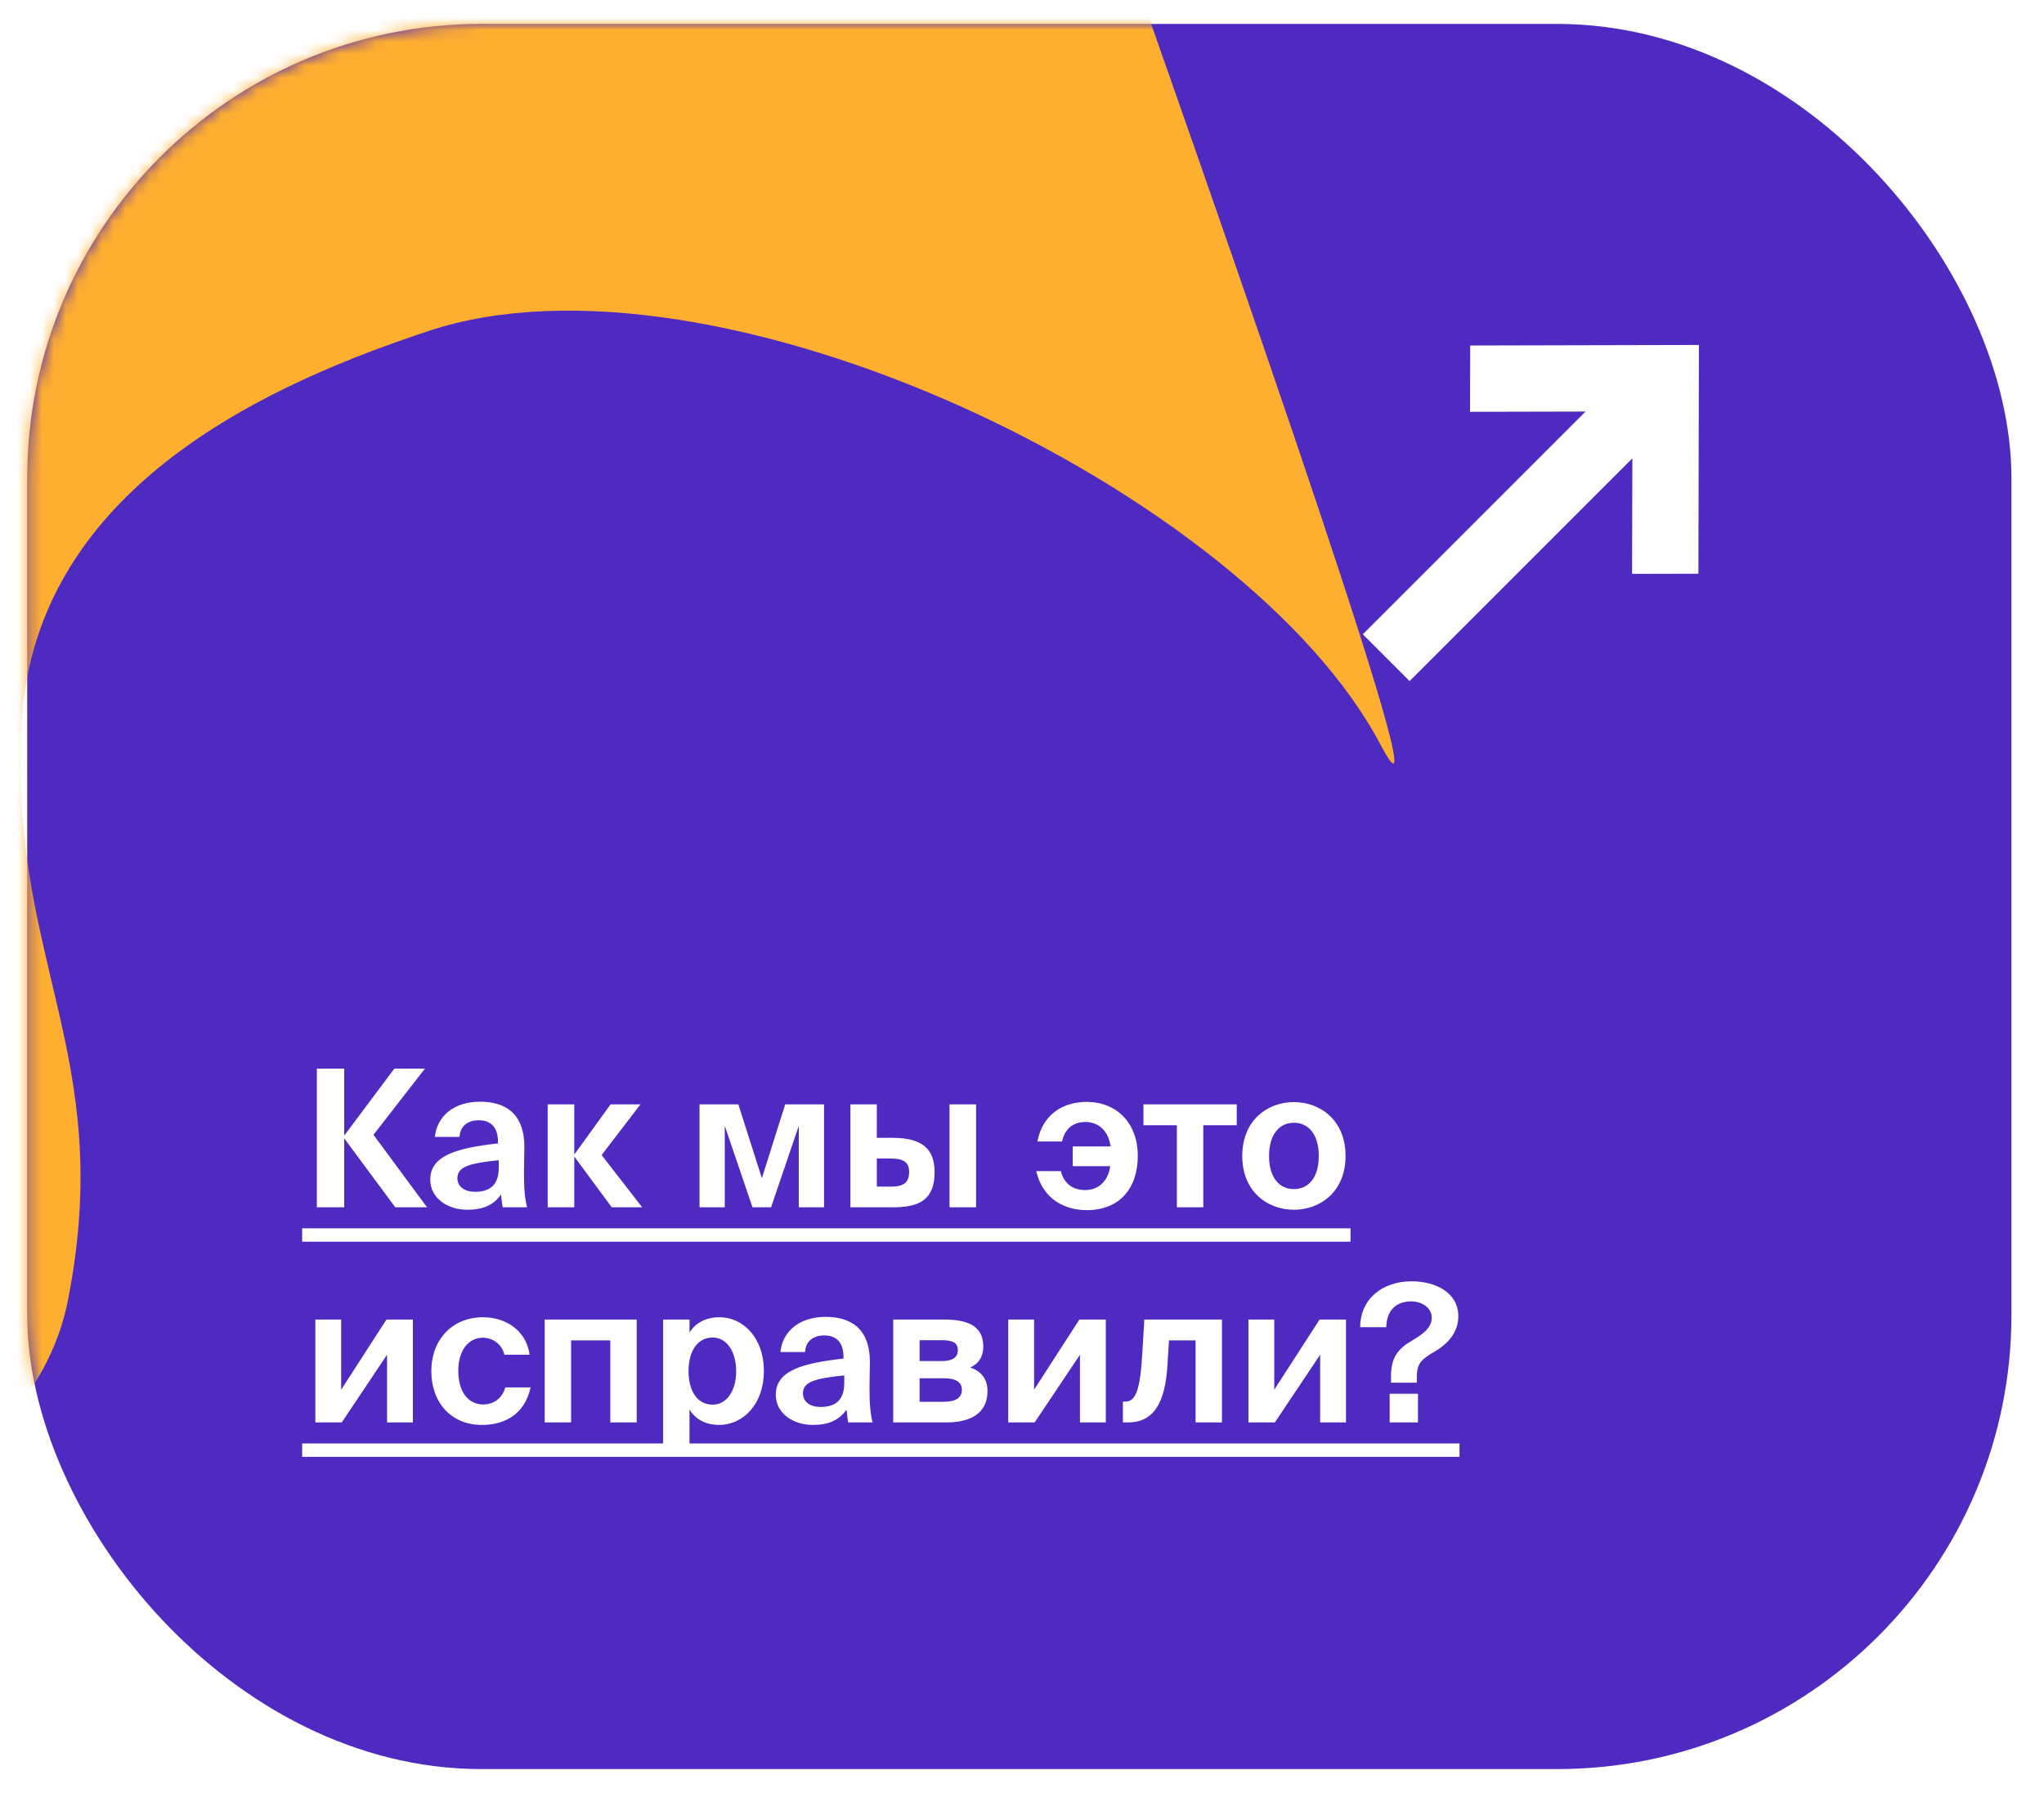
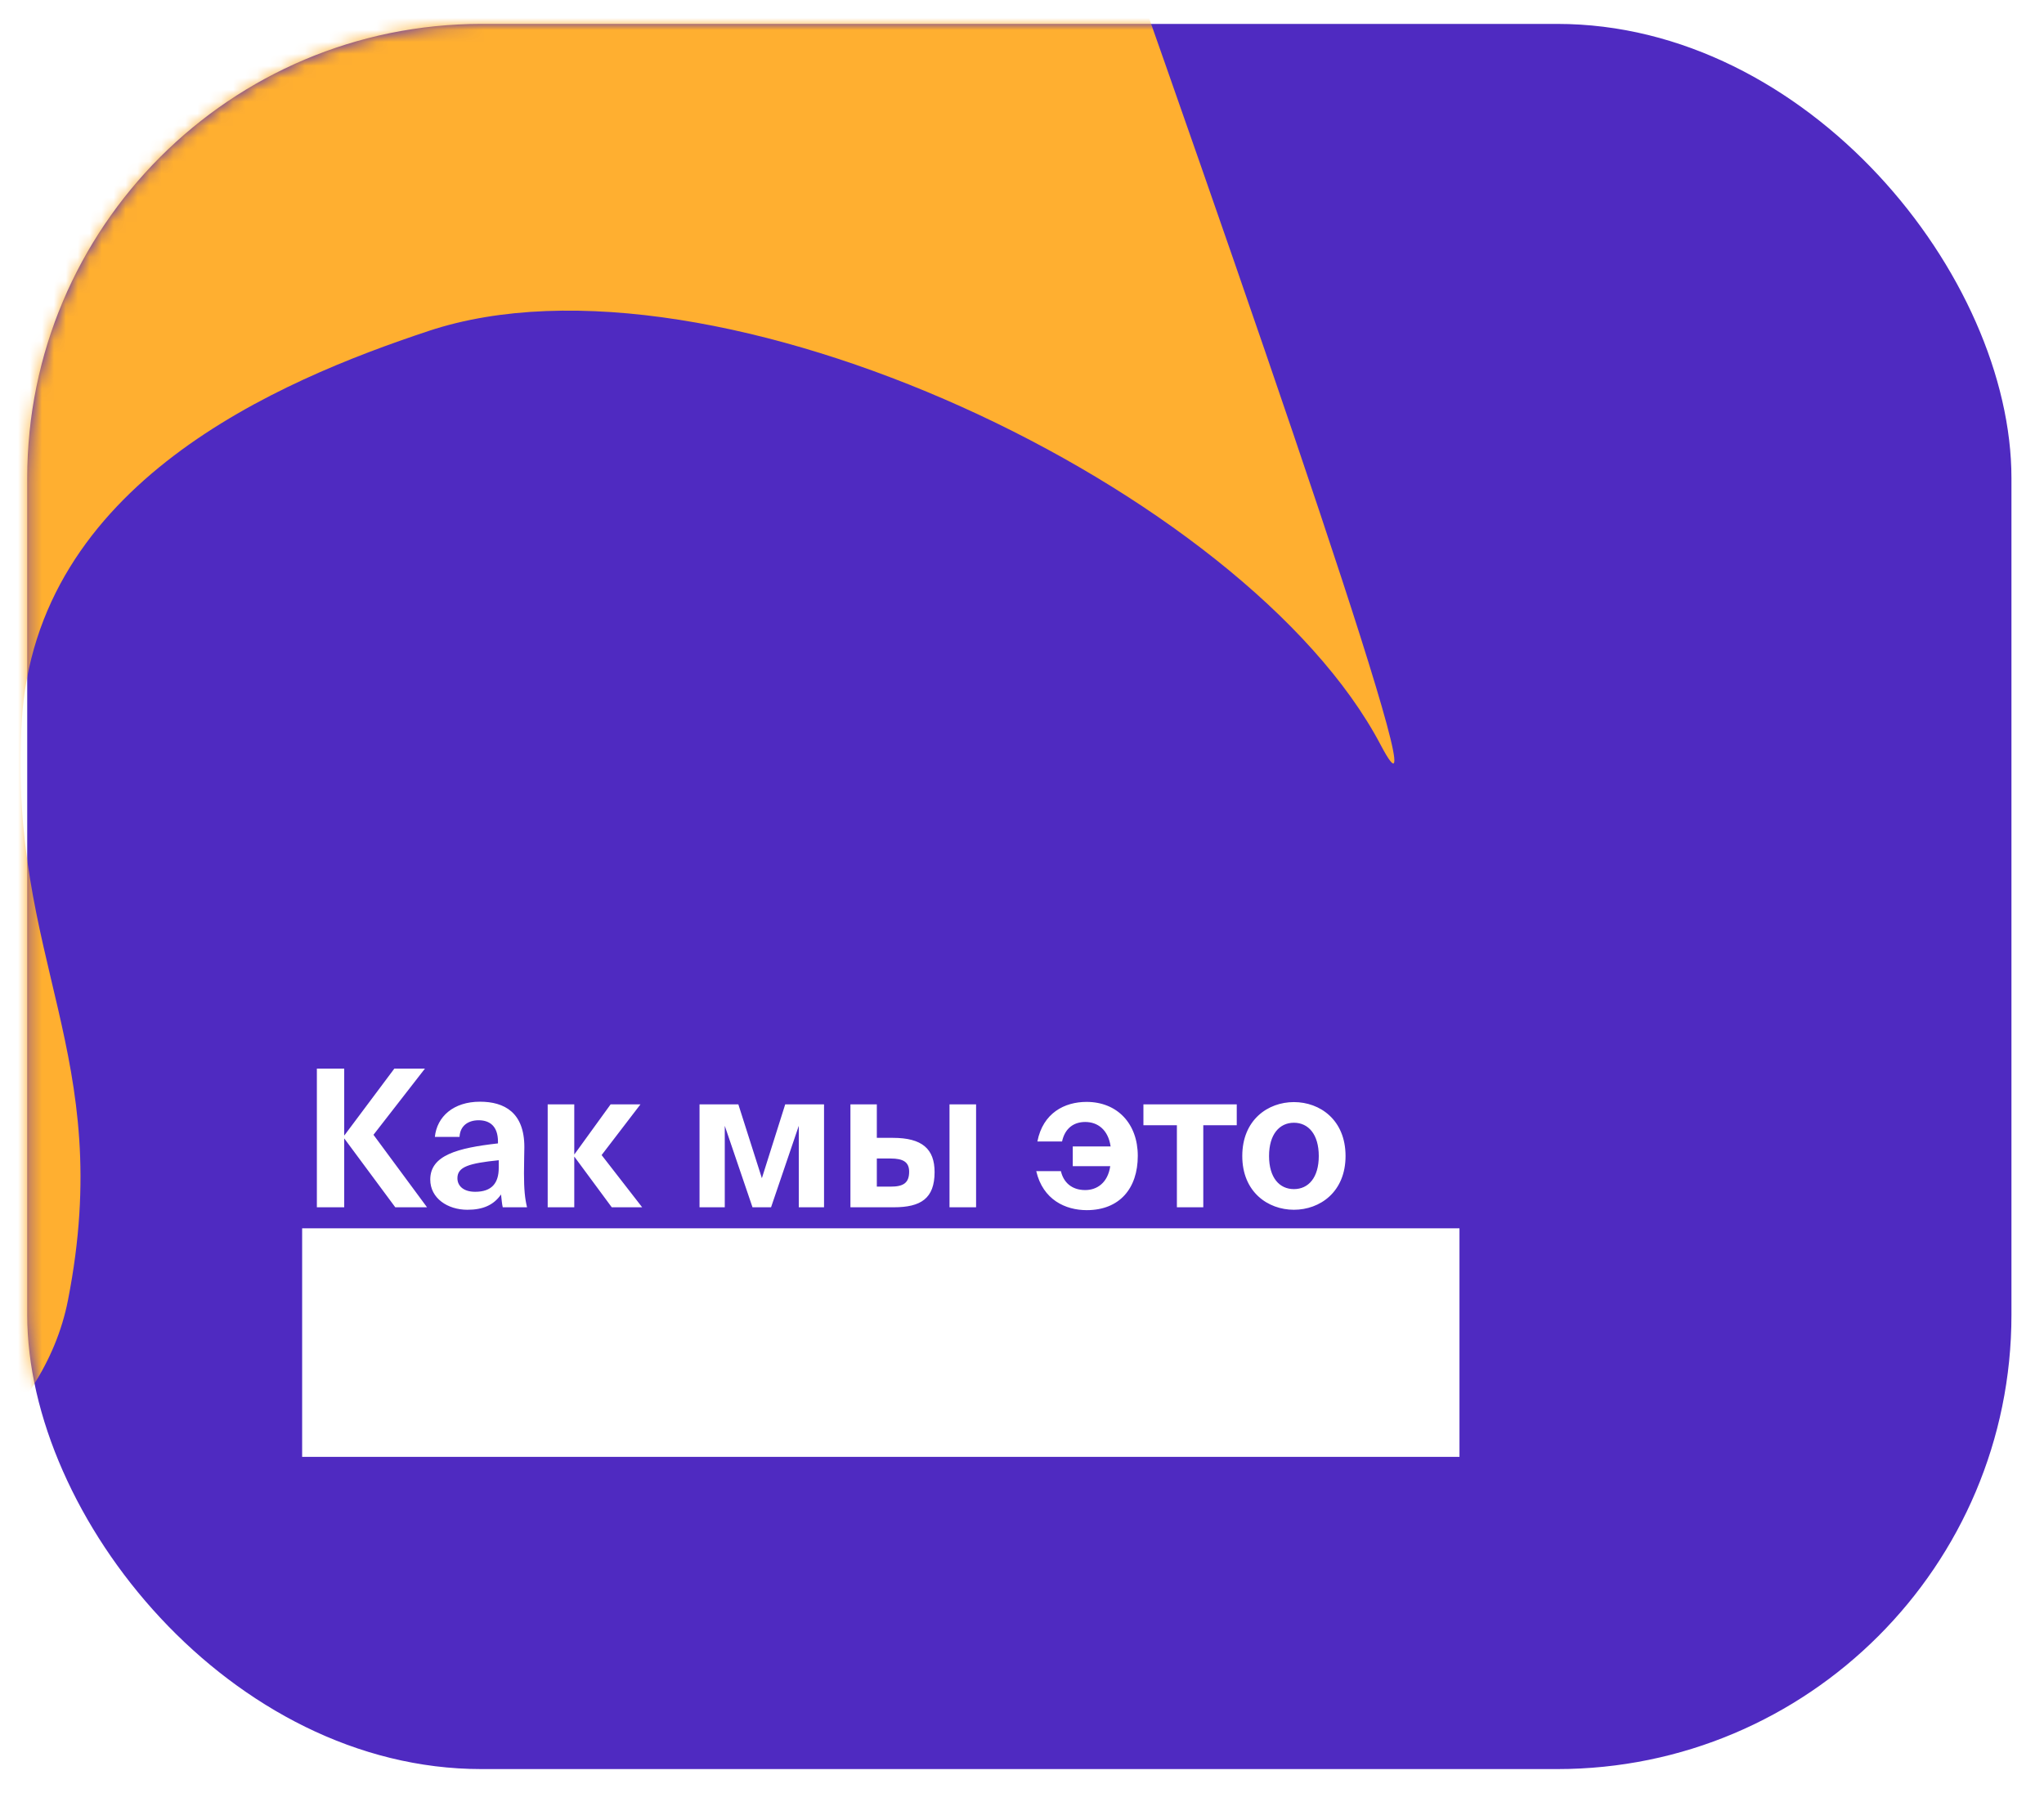
<svg xmlns="http://www.w3.org/2000/svg" width="171" height="150" viewBox="0 0 171 150" fill="none">
  <rect x="1.277" y="1" width="168" height="148" rx="39" fill="#4F2AC1" stroke="white" stroke-width="2" />
  <mask id="mask0_481_1194" style="mask-type:alpha" maskUnits="userSpaceOnUse" x="2" y="2" width="167" height="146">
    <rect x="2.277" y="2" width="166" height="146" rx="38" fill="#4E2AC1" />
  </mask>
  <g mask="url(#mask0_481_1194)">
    <g filter="url(#filter0_f_481_1194)">
      <path d="M5.685 108.779C1.633 129.436 -35.025 138.052 -43.906 130.204L-68.922 23.315L52.31 -120.612C52.31 -120.612 126.722 83.618 115.501 62.31C104.281 41.002 59.782 19.752 35.863 27.687C23.274 31.863 2.945 40.43 1.814 60.431C0.683 80.433 9.736 88.122 5.685 108.779Z" fill="#FFAF30" />
    </g>
  </g>
-   <path d="M136.562 38.343L117.925 56.98L114.011 53.066L132.648 34.429L122.982 34.451L122.995 28.904L142.131 28.86L142.087 47.996L136.539 48.009L136.562 38.343Z" fill="white" />
  <path d="M28.797 101V95.256H28.813L33.069 101H35.725L31.245 94.936L35.549 89.4H32.989L28.813 94.984H28.797V89.4H26.509V101H28.797ZM41.724 97.704C41.724 98.968 41.148 99.704 39.755 99.704C38.748 99.704 38.267 99.192 38.267 98.568C38.267 97.608 39.243 97.32 41.724 97.064V97.704ZM41.916 99.928C41.964 100.36 41.995 100.728 42.059 101H44.092C43.916 100.28 43.836 99.512 43.836 98.152C43.836 97.384 43.867 96.216 43.867 95.96C43.867 93.064 42.188 92.168 40.156 92.168C37.931 92.168 36.556 93.416 36.38 95.112H38.444C38.492 94.152 39.196 93.72 40.044 93.72C40.94 93.72 41.66 94.184 41.66 95.512V95.656C38.267 96.04 35.995 96.648 35.995 98.68C35.995 100.248 37.452 101.208 39.099 101.208C40.395 101.208 41.291 100.824 41.916 99.928ZM48.043 101V96.776H48.059L51.179 101H53.723L50.331 96.632L53.579 92.392H51.083L48.059 96.568H48.043V92.392H45.819V101H48.043ZM60.634 101V94.184L62.954 101H64.506L66.826 94.184V101H68.938V92.392H65.69L63.738 98.568L61.77 92.392H58.522V101H60.634ZM74.779 101C77.035 101 78.187 100.264 78.187 98.056C78.187 96.12 77.147 95.192 74.699 95.192H73.355V92.392H71.147V101H74.779ZM73.355 96.92H74.507C75.547 96.92 76.059 97.208 76.059 98.024C76.059 98.984 75.547 99.272 74.523 99.272H73.355V96.92ZM81.659 101V92.392H79.435V101H81.659ZM90.915 101.24C93.667 101.24 95.187 99.416 95.187 96.696C95.187 94.008 93.475 92.184 90.899 92.184C89.059 92.184 87.251 93.112 86.787 95.496H88.851C89.091 94.392 89.827 93.864 90.787 93.864C91.827 93.864 92.707 94.504 92.915 95.912H89.747V97.56H92.883C92.675 98.968 91.763 99.56 90.787 99.56C89.635 99.56 88.963 98.888 88.755 97.976H86.691C87.251 100.376 89.139 101.24 90.915 101.24ZM100.666 101V94.136H103.466V92.392H95.658V94.136H98.458V101H100.666ZM108.248 93.928C109.464 93.928 110.328 94.904 110.328 96.712C110.328 98.52 109.464 99.48 108.248 99.48C107.032 99.48 106.168 98.52 106.168 96.712C106.168 94.904 107.032 93.928 108.248 93.928ZM108.248 101.208C110.424 101.208 112.568 99.72 112.568 96.712C112.568 93.688 110.424 92.2 108.248 92.2C106.072 92.2 103.928 93.688 103.928 96.712C103.928 99.72 106.072 101.208 108.248 101.208ZM28.589 119L32.381 113.336V119H34.541V110.392H32.333L28.541 116.264V110.392H26.381V119H28.589ZM40.404 110.2C37.828 110.2 36.084 112.088 36.084 114.712C36.084 117.32 37.732 119.208 40.308 119.208C42.1 119.208 43.876 118.424 44.388 116.072H42.276C41.972 117.096 41.188 117.496 40.42 117.496C39.204 117.496 38.34 116.488 38.34 114.68C38.34 112.888 39.252 111.912 40.404 111.912C41.252 111.912 42.02 112.504 42.196 113.336H44.308C44.004 111.208 42.212 110.2 40.404 110.2ZM47.777 119V112.136H51.057V119H53.265V110.392H45.569V119H47.777ZM59.619 117.512C58.403 117.512 57.603 116.472 57.603 114.696C57.603 112.968 58.403 111.896 59.619 111.896C60.771 111.896 61.587 113.032 61.587 114.712C61.587 116.392 60.771 117.512 59.619 117.512ZM57.683 121.8V117.912C58.243 118.872 59.251 119.208 60.147 119.208C62.195 119.208 63.907 117.448 63.907 114.696C63.907 111.992 62.243 110.2 60.163 110.2C59.075 110.2 58.147 110.68 57.683 111.496V110.392H55.475V121.8H57.683ZM70.63 115.704C70.63 116.968 70.054 117.704 68.662 117.704C67.654 117.704 67.174 117.192 67.174 116.568C67.174 115.608 68.15 115.32 70.63 115.064V115.704ZM70.822 117.928C70.87 118.36 70.902 118.728 70.966 119H72.998C72.822 118.28 72.742 117.512 72.742 116.152C72.742 115.384 72.774 114.216 72.774 113.96C72.774 111.064 71.094 110.168 69.062 110.168C66.838 110.168 65.462 111.416 65.286 113.112H67.35C67.398 112.152 68.102 111.72 68.95 111.72C69.846 111.72 70.566 112.184 70.566 113.512V113.656C67.174 114.04 64.902 114.648 64.902 116.68C64.902 118.248 66.358 119.208 68.006 119.208C69.302 119.208 70.198 118.824 70.822 117.928ZM79.157 119C81.157 119 82.613 118.264 82.613 116.376C82.613 115.288 82.005 114.68 81.173 114.408C81.893 114.072 82.261 113.48 82.261 112.632C82.261 110.84 80.805 110.392 78.965 110.392H74.725V119H79.157ZM76.933 115.304H78.917C79.941 115.304 80.469 115.592 80.469 116.28C80.469 116.936 79.957 117.272 78.933 117.272H76.933V115.304ZM76.933 112.12H78.789C79.637 112.12 80.133 112.296 80.133 112.952C80.133 113.592 79.637 113.864 78.805 113.864H76.933V112.12ZM86.558 119L90.35 113.336V119H92.51V110.392H90.302L86.51 116.264V110.392H84.35V119H86.558ZM94.357 119C96.485 119 97.477 117.432 97.669 114.184L97.797 112.136H100.021V119H102.229V110.392H95.733L95.573 113.096C95.397 116.2 95.045 117.256 94.149 117.256H93.941V119H94.357ZM106.652 119L110.444 113.336V119H112.604V110.392H110.396L106.604 116.264V110.392H104.444V119H106.652ZM118.115 107.192C115.635 107.192 113.795 108.68 113.795 111.032H115.971C116.019 109.496 116.915 108.872 118.083 108.872C118.931 108.872 119.779 109.4 119.779 110.232C119.779 111.064 119.091 111.592 118.083 112.184C116.979 112.824 116.371 113.56 116.371 115.128V115.672H118.531V115.176C118.531 114.008 118.995 113.672 120.035 113.064C120.947 112.536 122.003 111.592 122.003 110.12C122.003 108.12 120.067 107.192 118.115 107.192ZM118.627 119V116.6H116.259V119H118.627Z" fill="white" />
-   <path d="M25.277 102.76H112.984V103.88H25.277V102.76ZM25.277 120.76H122.099V121.88H25.277V120.76Z" fill="white" />
+   <path d="M25.277 102.76H112.984V103.88H25.277V102.76ZH122.099V121.88H25.277V120.76Z" fill="white" />
  <defs>
    <filter id="filter0_f_481_1194" x="-118.922" y="-170.612" width="285.575" height="353.684" filterUnits="userSpaceOnUse" color-interpolation-filters="sRGB">
      <feFlood flood-opacity="0" result="BackgroundImageFix" />
      <feBlend mode="normal" in="SourceGraphic" in2="BackgroundImageFix" result="shape" />
      <feGaussianBlur stdDeviation="25" result="effect1_foregroundBlur_481_1194" />
    </filter>
  </defs>
</svg>